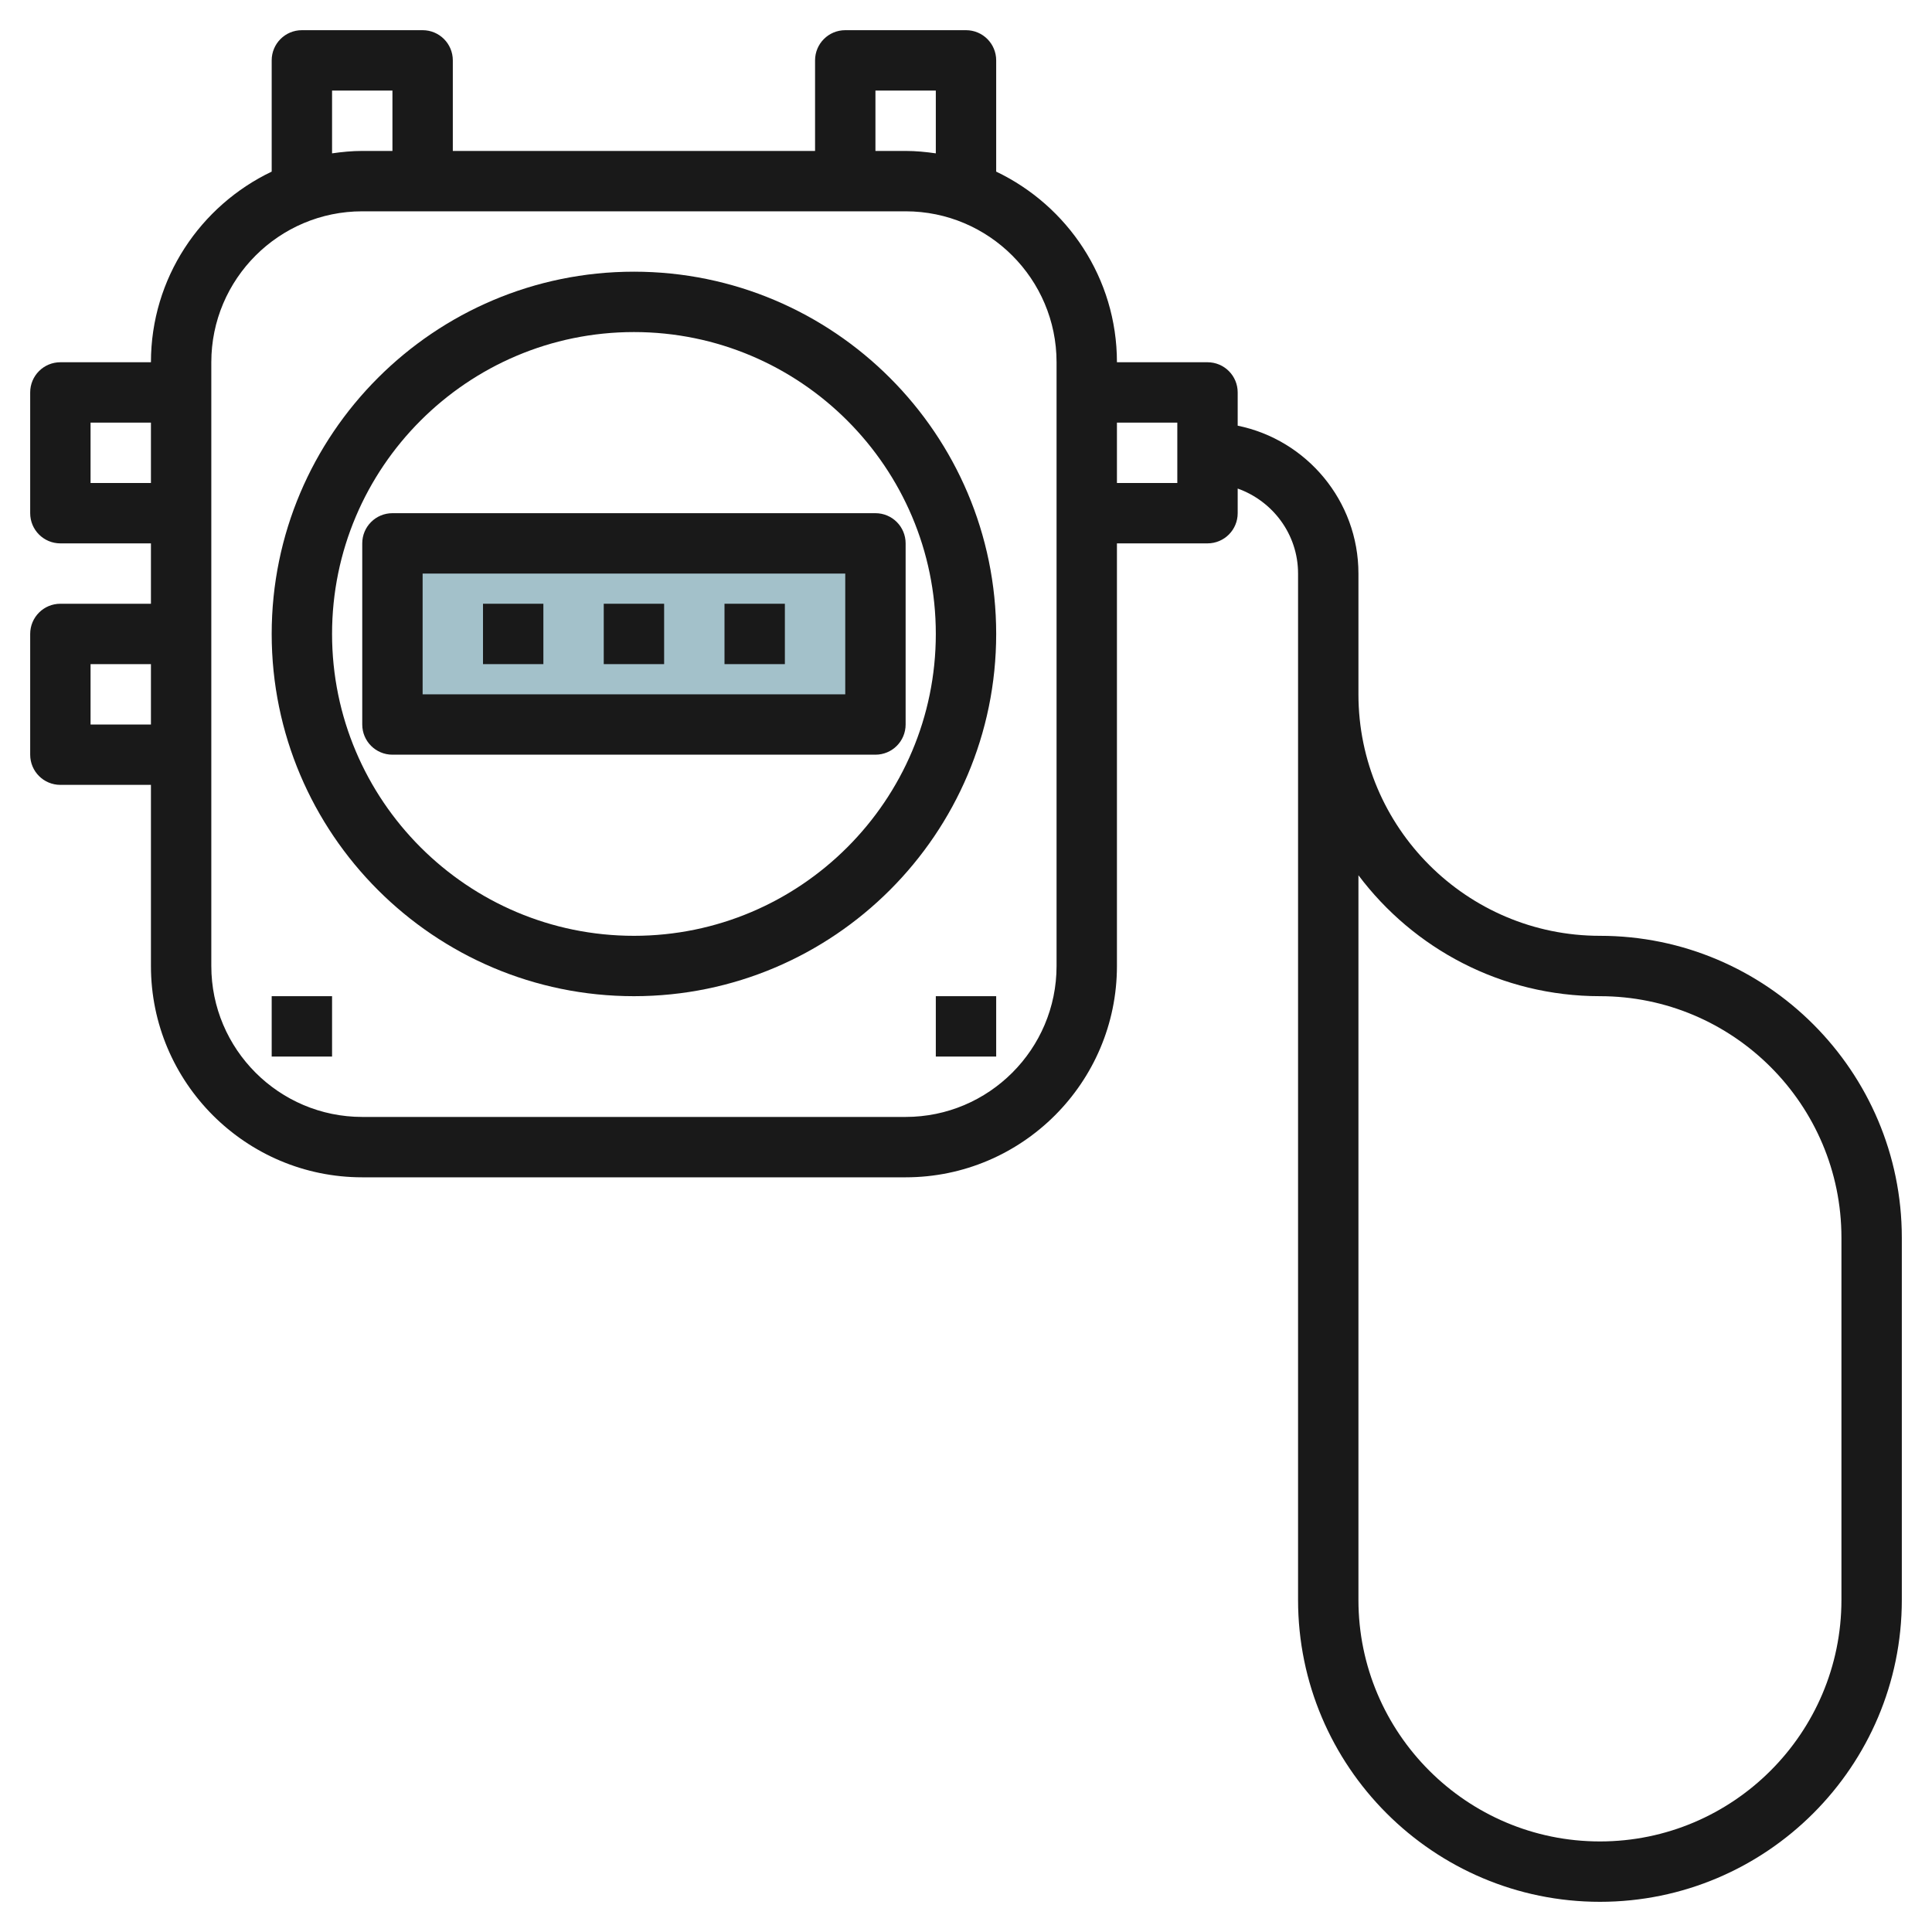
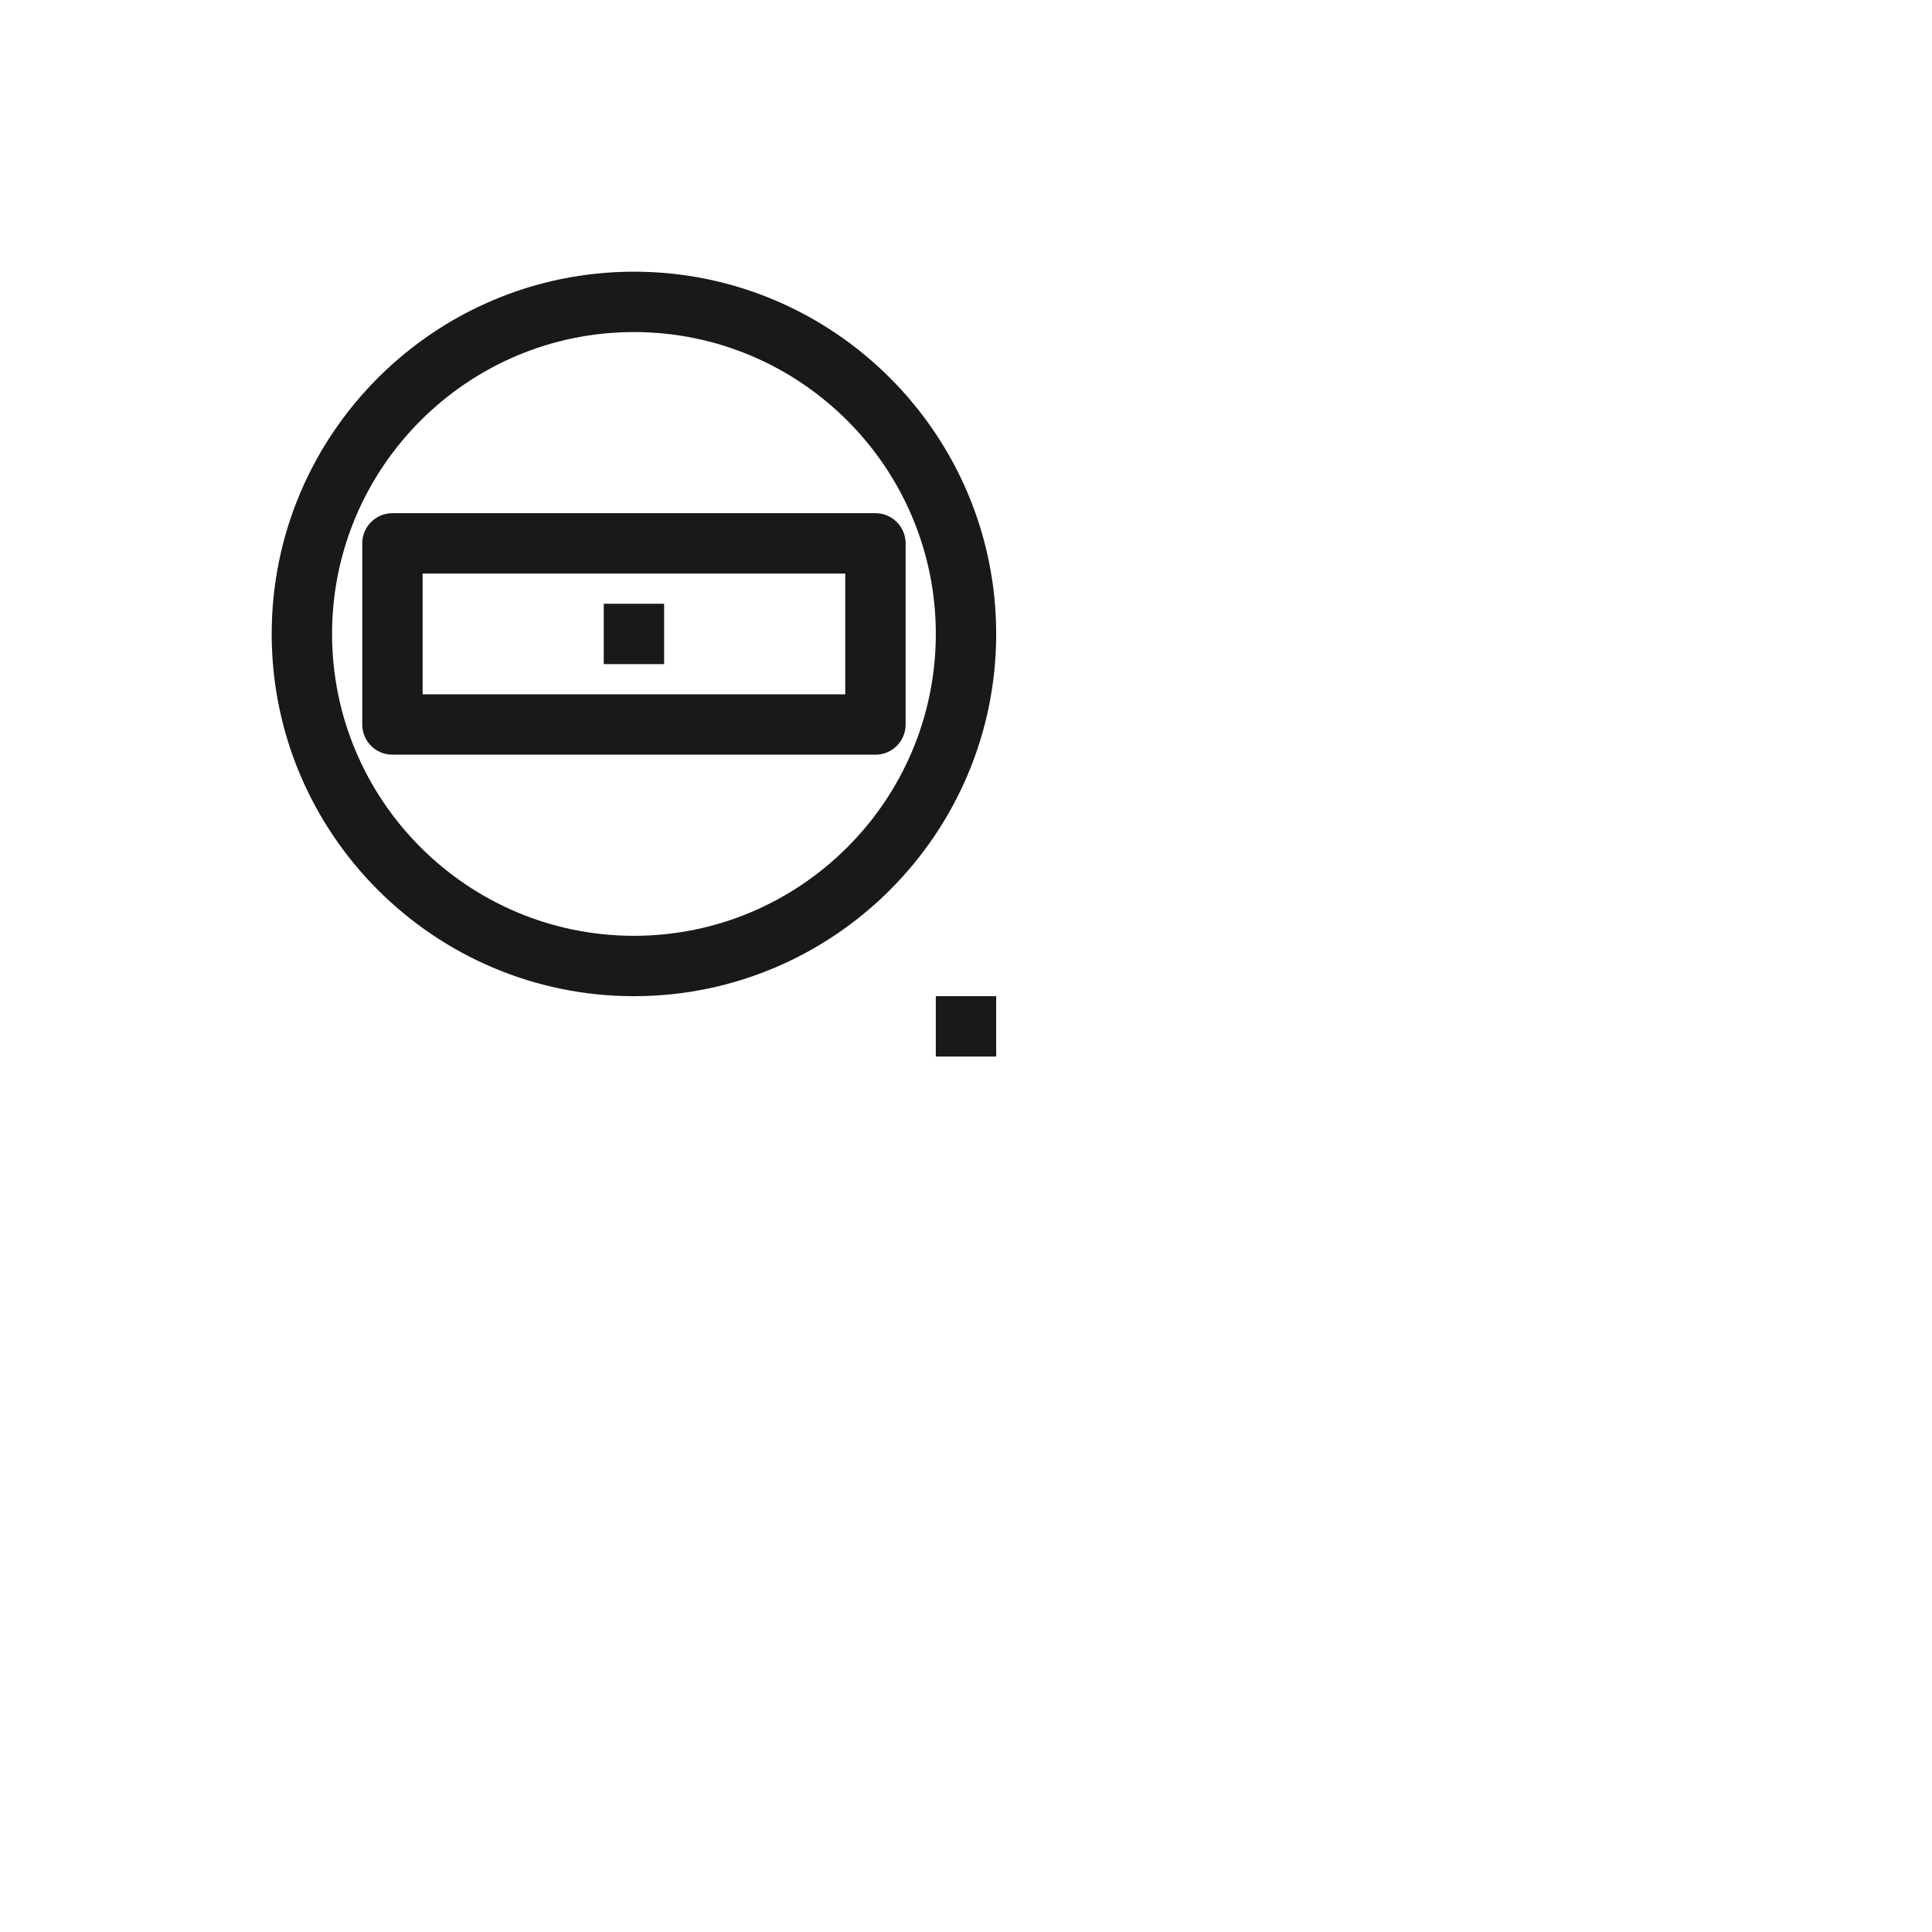
<svg xmlns="http://www.w3.org/2000/svg" id="Layer_3" enable-background="new 0 0 64 64" height="512" viewBox="0 0 64 64" width="512">
-   <path d="m13 18h16v6h-16z" fill="#a3c1ca" />
  <g fill="#191919">
    <path d="m21 9c-6.617 0-12 5.383-12 12s5.383 12 12 12 12-5.383 12-12-5.383-12-12-12zm0 22c-5.514 0-10-4.486-10-10s4.486-10 10-10 10 4.486 10 10-4.486 10-10 10z" />
-     <path d="m9 33h2v2h-2z" />
    <path d="m31 33h2v2h-2z" />
    <path d="m12 18v6c0 .553.447 1 1 1h16c.553 0 1-.447 1-1v-6c0-.553-.447-1-1-1h-16c-.553 0-1 .447-1 1zm2 1h14v4h-14z" />
-     <path d="m16 20h2v2h-2z" />
    <path d="m20 20h2v2h-2z" />
-     <path d="m24 20h2v2h-2z" />
-     <path d="m53 31c-4.411 0-8-3.589-8-8v-4c0-2.414-1.721-4.434-4-4.899v-1.101c0-.553-.447-1-1-1h-3c0-2.785-1.639-5.188-4-6.315v-3.685c0-.553-.447-1-1-1h-4c-.553 0-1 .447-1 1v3h-12v-3c0-.553-.447-1-1-1h-4c-.553 0-1 .447-1 1v3.685c-2.361 1.127-4 3.53-4 6.315h-3c-.553 0-1 .447-1 1v4c0 .553.447 1 1 1h3v2h-3c-.553 0-1 .447-1 1v4c0 .553.447 1 1 1h3v6c0 3.859 3.141 7 7 7h18c3.859 0 7-3.141 7-7v-14h3c.553 0 1-.447 1-1v-.816c1.161.414 2 1.514 2 2.816v34c0 5.514 4.486 10 10 10s10-4.486 10-10v-12c0-5.514-4.486-10-10-10zm-24-28h2v2.08c-.328-.047-.66-.08-1-.08h-1zm-18 0h2v2h-1c-.34 0-.672.033-1 .08zm-8 13v-2h2v2zm0 8v-2h2v2zm32 8c0 2.757-2.243 5-5 5h-18c-2.757 0-5-2.243-5-5v-20c0-2.757 2.243-5 5-5h18c2.757 0 5 2.243 5 5zm4-16h-2v-2h2zm22 37c0 4.411-3.589 8-8 8s-8-3.589-8-8v-24.006c1.826 2.431 4.732 4.006 8 4.006 4.411 0 8 3.589 8 8z" />
  </g>
</svg>